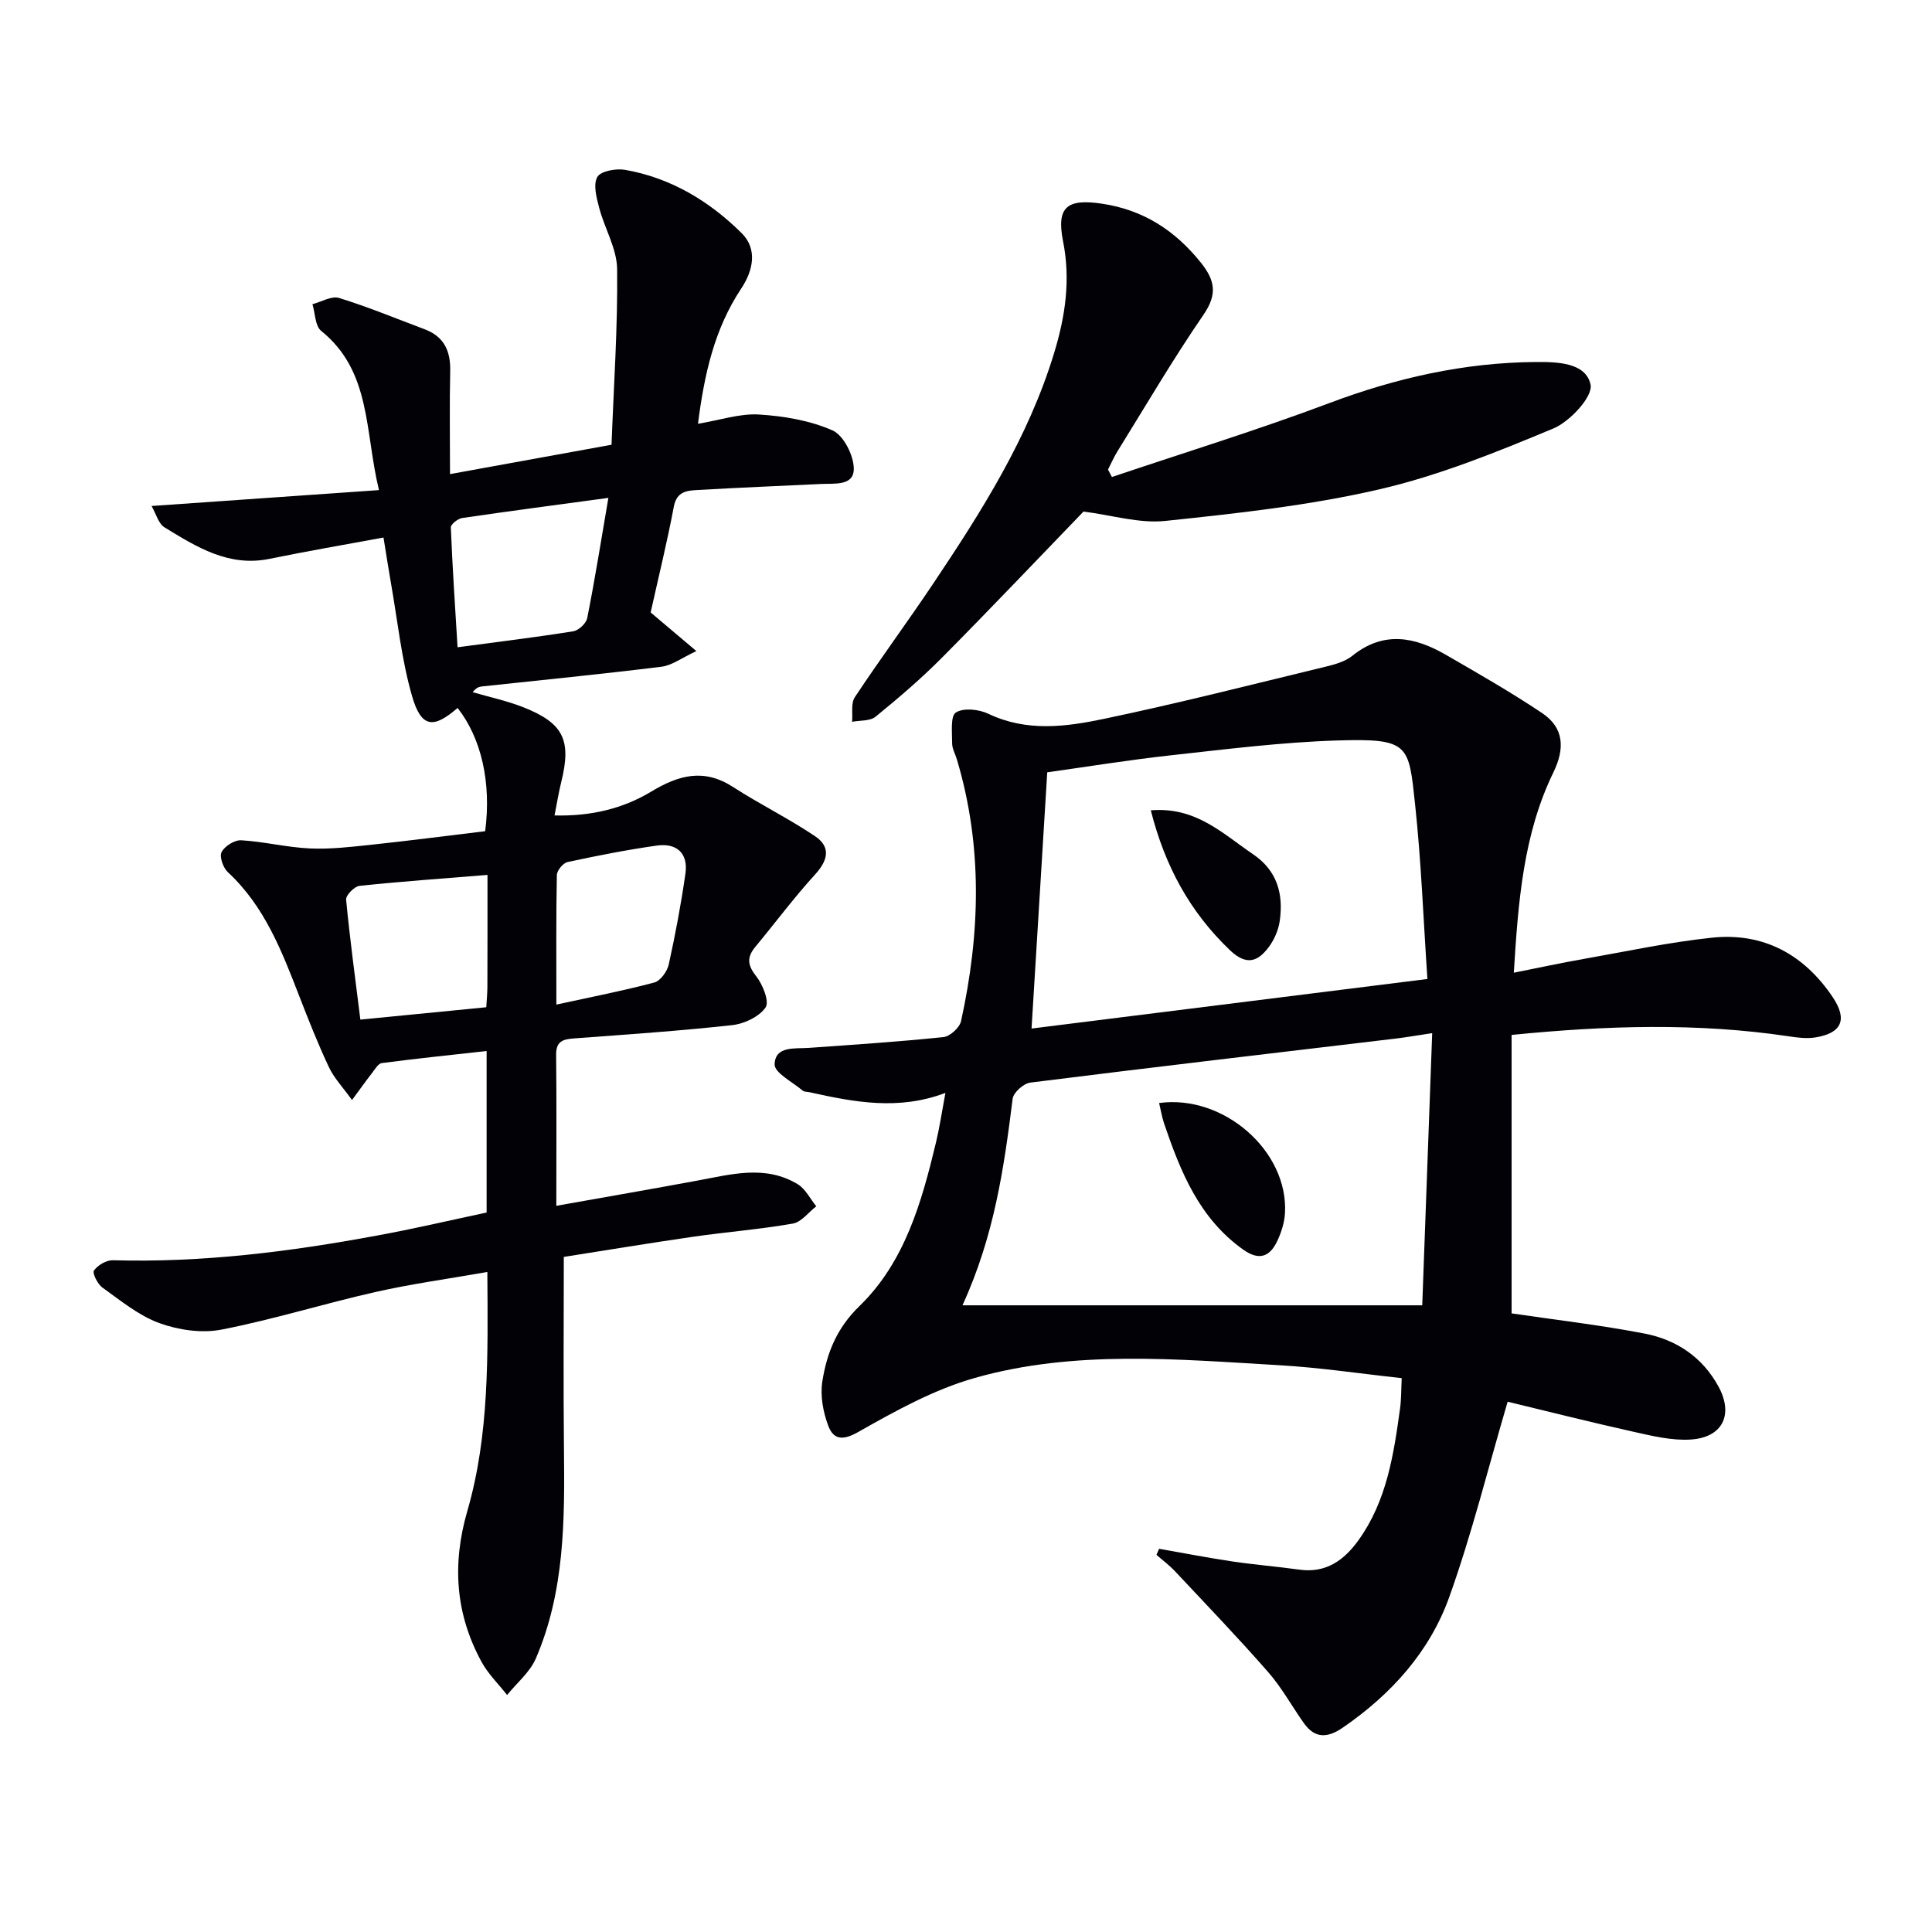
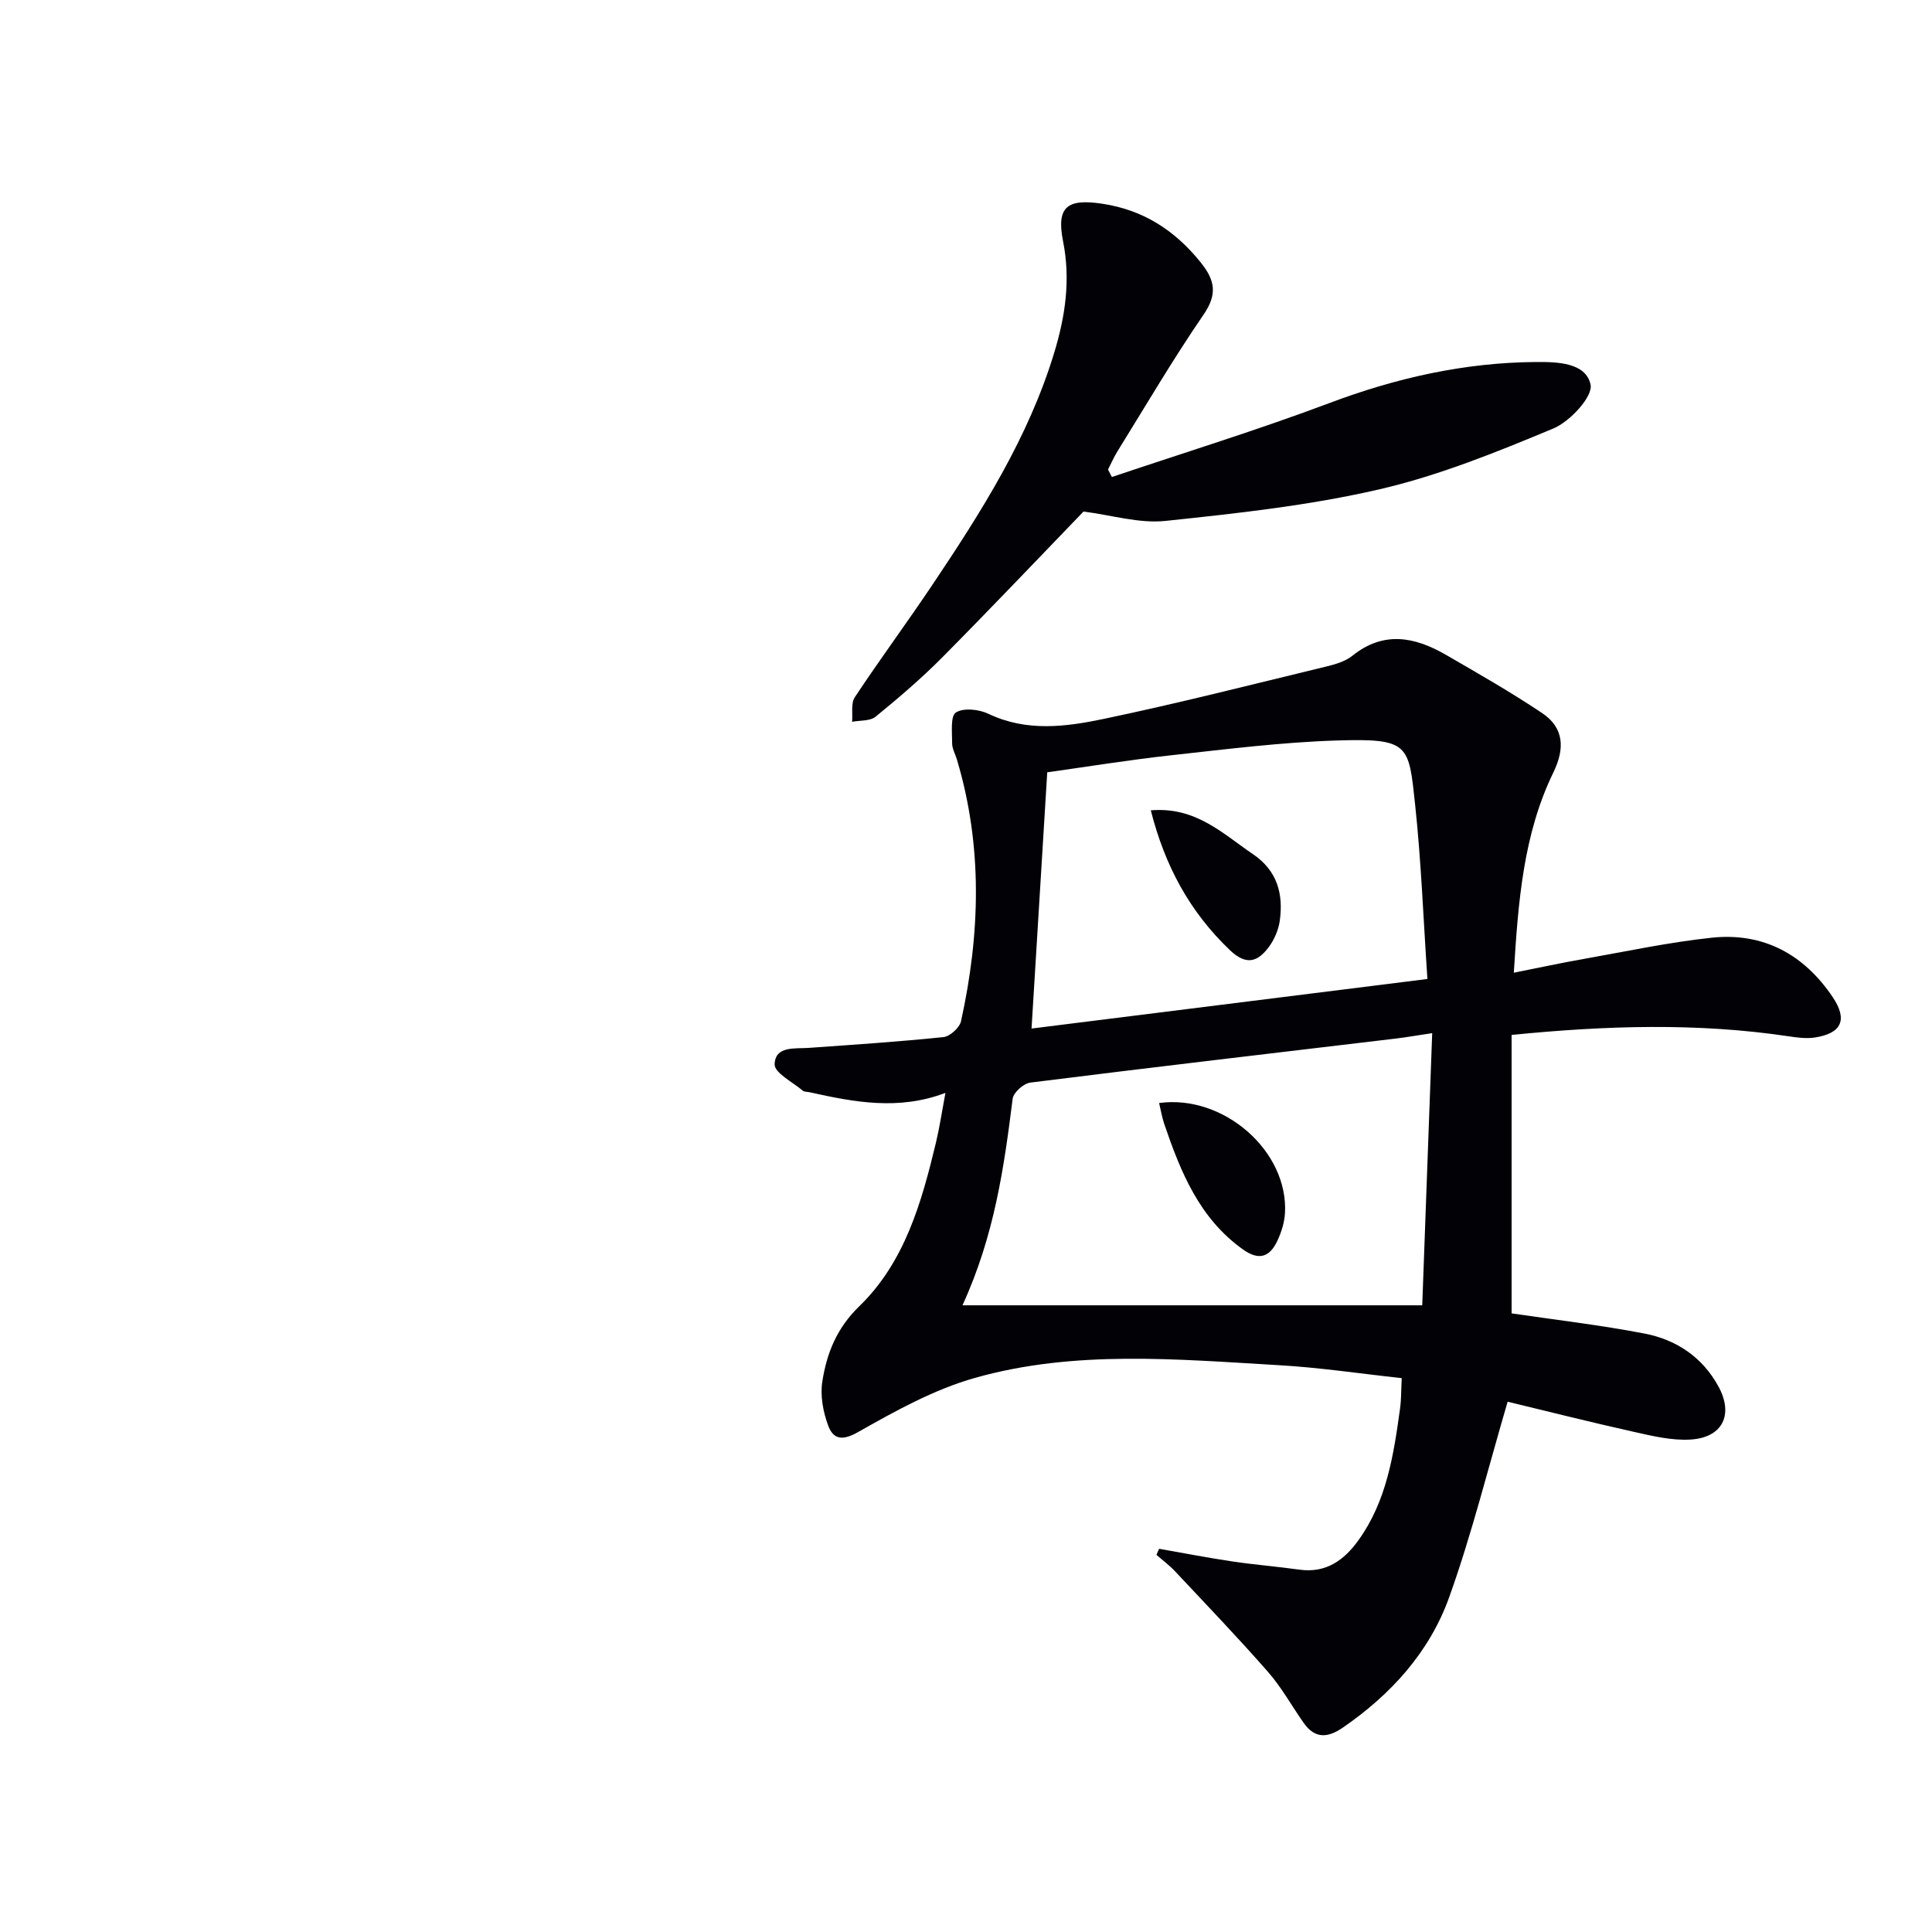
<svg xmlns="http://www.w3.org/2000/svg" enable-background="new 0 0 400 400" viewBox="0 0 400 400">
  <path d="m313.42 201.39c5.22-1.04 9.85-2.04 14.51-2.86 8.82-1.56 17.61-3.45 26.49-4.39 10.68-1.13 19.1 3.48 25.04 12.33 3.12 4.66 1.82 7.47-3.68 8.33-1.75.27-3.64.03-5.42-.24-18.86-2.82-37.72-2.25-57.4-.29v57.65c8.92 1.32 18.29 2.4 27.53 4.18 6.59 1.27 12.02 4.9 15.32 11 3.14 5.79.84 10.52-5.76 10.94-3.86.25-7.88-.72-11.73-1.58-9.18-2.05-18.3-4.35-26.18-6.25-4.08 13.88-7.42 27.39-12.08 40.42-4.06 11.36-12.03 20.17-22.05 27.06-3.14 2.16-5.77 2.31-8.08-.96-2.49-3.53-4.59-7.38-7.42-10.6-6.21-7.09-12.75-13.9-19.2-20.78-1.18-1.26-2.58-2.3-3.88-3.44.18-.42.36-.83.55-1.25 5.07.89 10.13 1.87 15.22 2.63 4.6.68 9.24 1.05 13.84 1.69 5.52.77 9.26-1.98 12.22-6.1 5.85-8.13 7.29-17.71 8.61-27.29.26-1.92.22-3.88.34-6.26-8.64-.94-17-2.2-25.4-2.68-21.07-1.22-42.32-3.21-62.96 2.63-8.46 2.39-16.47 6.84-24.2 11.22-3.35 1.9-5.14 1.43-6.18-1.34-1.05-2.82-1.68-6.18-1.22-9.11.92-5.87 2.96-11.06 7.68-15.63 9.39-9.11 12.88-21.48 15.85-33.86.76-3.19 1.24-6.44 1.96-10.29-9.7 3.69-18.91 1.91-28.11-.13-.49-.11-1.1-.06-1.44-.34-2.09-1.78-5.86-3.68-5.81-5.44.11-3.86 4.17-3.2 7.11-3.41 9.29-.66 18.58-1.27 27.84-2.23 1.35-.14 3.34-1.95 3.64-3.29 3.98-18.11 4.52-36.23-.86-54.21-.33-1.12-.99-2.22-.98-3.33.01-2.22-.39-5.62.77-6.37 1.58-1.02 4.78-.67 6.73.26 7.91 3.78 16.04 2.71 23.94 1.05 15.38-3.22 30.63-7.11 45.92-10.81 1.92-.46 4.02-1.06 5.5-2.25 6.46-5.19 12.89-3.93 19.31-.23 6.73 3.89 13.5 7.76 19.96 12.08 4.58 3.06 4.75 7.36 2.35 12.3-6.21 12.77-7.28 26.65-8.19 41.47zm-114.15 68.86h95.19c.68-18.47 1.36-37.14 2.06-56.35-3.3.49-5.4.87-7.51 1.12-25.23 3.01-50.48 5.95-75.69 9.12-1.39.17-3.5 2.05-3.66 3.33-1.78 14.17-3.75 28.27-10.39 42.78zm96.26-67.56c-.84-12.39-1.28-24.31-2.55-36.15-1.33-12.4-1.16-13.7-16.2-13.23-11.42.36-22.83 1.8-34.21 3.05-8.83.97-17.6 2.4-25.75 3.54-1.11 18.15-2.17 35.45-3.25 53.05 27.06-3.38 53.88-6.74 81.96-10.26z" fill="#010106" />
-   <path d="m100.75 251.04c0-11.78 0-22.59 0-33.44-7.36.82-14.54 1.56-21.7 2.5-.77.1-1.45 1.33-2.07 2.12-1.2 1.53-2.32 3.12-4.1 5.53-1.9-2.65-3.73-4.56-4.79-6.82-2.26-4.8-4.21-9.75-6.13-14.69-3.61-9.32-7.18-18.62-14.79-25.67-.97-.9-1.79-3.22-1.29-4.16.64-1.23 2.7-2.53 4.07-2.44 4.76.28 9.47 1.48 14.23 1.69 4.23.19 8.51-.32 12.75-.77 7.9-.84 15.77-1.87 23.52-2.8 1.31-10.09-.8-19.25-5.71-25.52-5.01 4.36-7.52 4.12-9.42-2.42-2.19-7.58-2.99-15.56-4.37-23.38-.54-3.09-1.02-6.2-1.55-9.48-8.04 1.49-15.84 2.82-23.59 4.41-8.46 1.74-15.11-2.46-21.74-6.51-1.27-.77-1.76-2.82-2.69-4.43 15.83-1.11 30.95-2.16 47.08-3.29-2.98-12.31-1.57-24.57-11.96-32.96-1.27-1.02-1.24-3.65-1.81-5.53 1.85-.48 3.95-1.77 5.51-1.29 6 1.85 11.83 4.27 17.72 6.48 4 1.5 5.38 4.48 5.29 8.63-.16 6.91-.04 13.83-.04 21.36 11.28-2.05 21.85-3.97 33.44-6.08.46-12.32 1.3-24.35 1.16-36.37-.05-4.24-2.6-8.42-3.72-12.7-.55-2.08-1.27-4.8-.38-6.37.69-1.22 3.86-1.8 5.72-1.48 9.46 1.65 17.47 6.47 24.16 13.11 3.3 3.27 2.43 7.69-.1 11.49-5.56 8.37-7.64 17.78-8.94 27.98 4.58-.76 8.65-2.16 12.62-1.92 5.16.32 10.56 1.23 15.23 3.29 2.29 1.01 4.39 5.17 4.41 7.92.03 3.62-3.99 3.04-6.75 3.17-8.47.41-16.95.75-25.42 1.24-2.26.13-4.48.21-5.09 3.45-1.38 7.31-3.16 14.54-4.8 21.91 2.7 2.28 5.57 4.71 9.47 8-3.04 1.41-5.06 2.97-7.24 3.24-12.36 1.53-24.77 2.75-37.15 4.08-.6.06-1.19.24-1.93 1.19 3.52 1.03 7.15 1.79 10.54 3.14 8.31 3.3 9.95 6.81 7.79 15.5-.51 2.05-.84 4.14-1.38 6.88 7.56.19 14.17-1.42 19.97-4.91 5.74-3.46 10.93-4.89 16.98-.99 5.54 3.58 11.5 6.51 16.98 10.19 3.33 2.24 2.7 5-.01 7.96-4.35 4.77-8.22 9.98-12.35 14.96-1.78 2.14-1.64 3.77.17 6.06 1.37 1.73 2.78 5.26 1.96 6.47-1.32 1.93-4.4 3.39-6.89 3.67-10.88 1.2-21.82 1.94-32.75 2.75-2.28.17-3.76.56-3.73 3.37.11 10.13.04 20.27.04 31.29 10.07-1.79 19.62-3.45 29.15-5.21 7.02-1.29 14.11-3.33 20.83.74 1.61.98 2.58 3.02 3.84 4.57-1.61 1.24-3.08 3.27-4.85 3.58-6.86 1.2-13.84 1.74-20.74 2.74-9.32 1.35-18.62 2.9-26.68 4.16 0 13.74-.11 26.67.03 39.6.16 14.82.18 29.62-5.82 43.54-1.23 2.85-3.93 5.06-5.95 7.56-1.77-2.26-3.9-4.32-5.26-6.8-5.45-9.97-6.16-20.28-2.97-31.31 4.58-15.82 4.25-32.17 4.14-49.47-8.03 1.41-15.66 2.45-23.14 4.14-10.68 2.41-21.17 5.7-31.91 7.79-4.09.8-8.91.09-12.87-1.35-4.26-1.55-7.99-4.65-11.76-7.34-1.01-.72-2.15-3.01-1.77-3.54.8-1.11 2.57-2.17 3.92-2.13 18.39.52 36.5-1.74 54.51-5.08 7.64-1.38 15.2-3.17 22.87-4.8zm25.21-147.96c-10.63 1.44-20.46 2.73-30.27 4.17-.9.13-2.38 1.31-2.35 1.95.33 8.21.88 16.42 1.39 24.81 8.58-1.15 16.3-2.08 23.96-3.31 1.12-.18 2.68-1.64 2.89-2.74 1.58-7.96 2.86-15.97 4.38-24.88zm-25.03 78.06c-9.34.76-17.93 1.36-26.5 2.27-1.06.11-2.85 1.95-2.77 2.85.78 8.2 1.9 16.38 2.95 24.84 8.85-.87 17.37-1.7 26.07-2.56.09-1.64.23-2.94.23-4.23.03-7.63.02-15.26.02-23.17zm14.26 26.85c7.29-1.59 13.84-2.86 20.27-4.57 1.27-.34 2.67-2.28 2.99-3.71 1.38-6.23 2.55-12.51 3.46-18.82.61-4.24-1.81-6.4-5.92-5.82-6.2.87-12.36 2.09-18.49 3.41-.92.2-2.19 1.75-2.21 2.69-.17 8.44-.1 16.88-.1 26.82z" fill="#010106" />
  <path d="m230.21 98.76c15-5.06 30.16-9.72 44.97-15.29 13.84-5.21 27.93-8.4 42.7-8.52 4.55-.04 10.44.1 11.43 4.68.53 2.45-4.26 7.65-7.7 9.08-11.75 4.9-23.72 9.76-36.07 12.61-14.49 3.35-29.43 4.97-44.26 6.53-5.41.57-11.06-1.19-16.95-1.94-9.37 9.71-19.21 20.08-29.28 30.23-4.32 4.36-9.02 8.37-13.78 12.25-1.14.93-3.21.73-4.85 1.05.15-1.72-.28-3.82.56-5.09 5.23-7.89 10.86-15.51 16.13-23.37 10.1-15.07 19.81-30.36 25.15-47.94 2.3-7.56 3.42-15.09 1.84-23.06-1.42-7.15.81-8.89 8.05-7.81 8.52 1.27 15.08 5.49 20.44 12.16 3 3.73 3.49 6.6.57 10.85-6.3 9.17-11.93 18.8-17.8 28.26-.75 1.2-1.31 2.52-1.96 3.78.27.52.54 1.03.81 1.54z" fill="#010106" />
  <path d="m239.98 228.37c13.39-1.83 26.8 9.99 26.06 22.81-.11 1.92-.74 3.92-1.56 5.68-1.53 3.3-3.73 4.25-7.1 1.85-9.1-6.47-12.97-16.13-16.37-26.11-.45-1.36-.68-2.8-1.03-4.23z" fill="#010106" />
  <path d="m238.26 167.77c9.35-.78 14.9 4.85 21.13 9.06 5.06 3.42 6.35 8.24 5.57 13.82-.26 1.87-1.11 3.85-2.24 5.38-2.28 3.09-4.65 3.96-8.07.7-8.3-7.92-13.46-17.41-16.39-28.96z" fill="#010106" />
</svg>